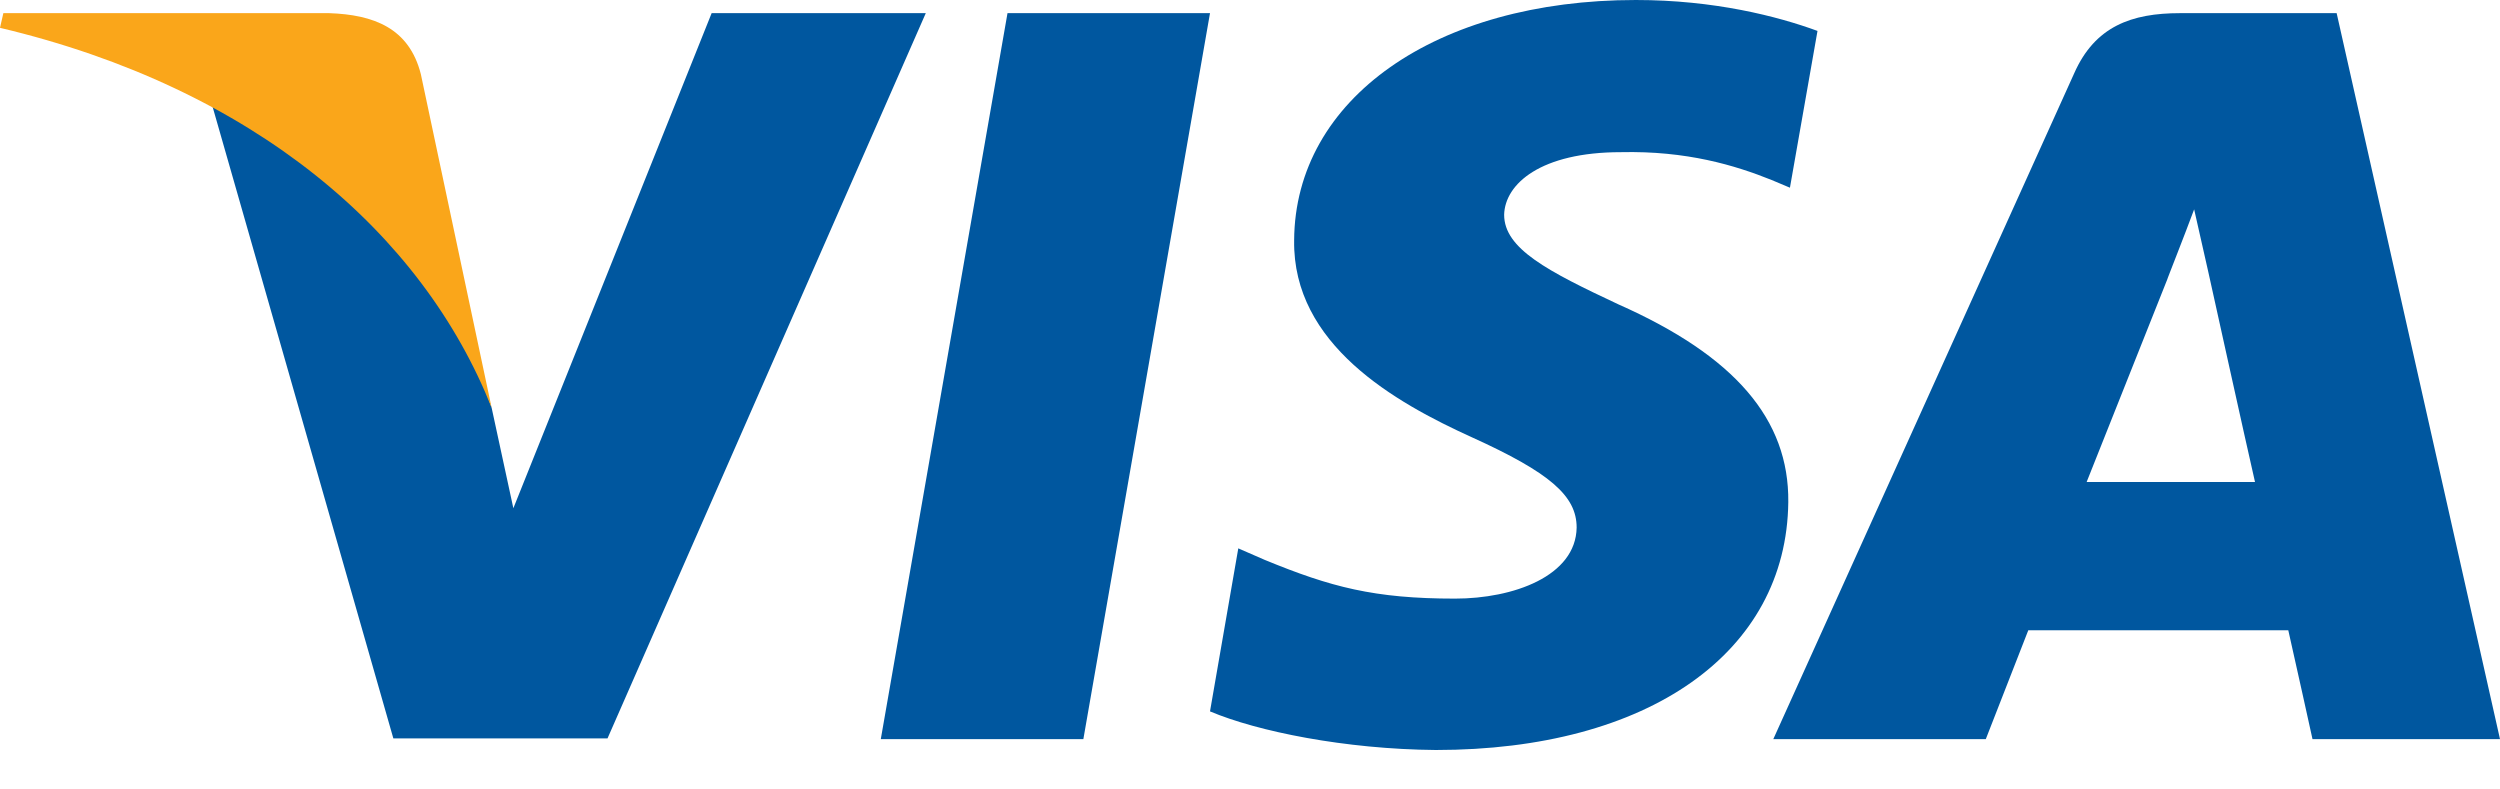
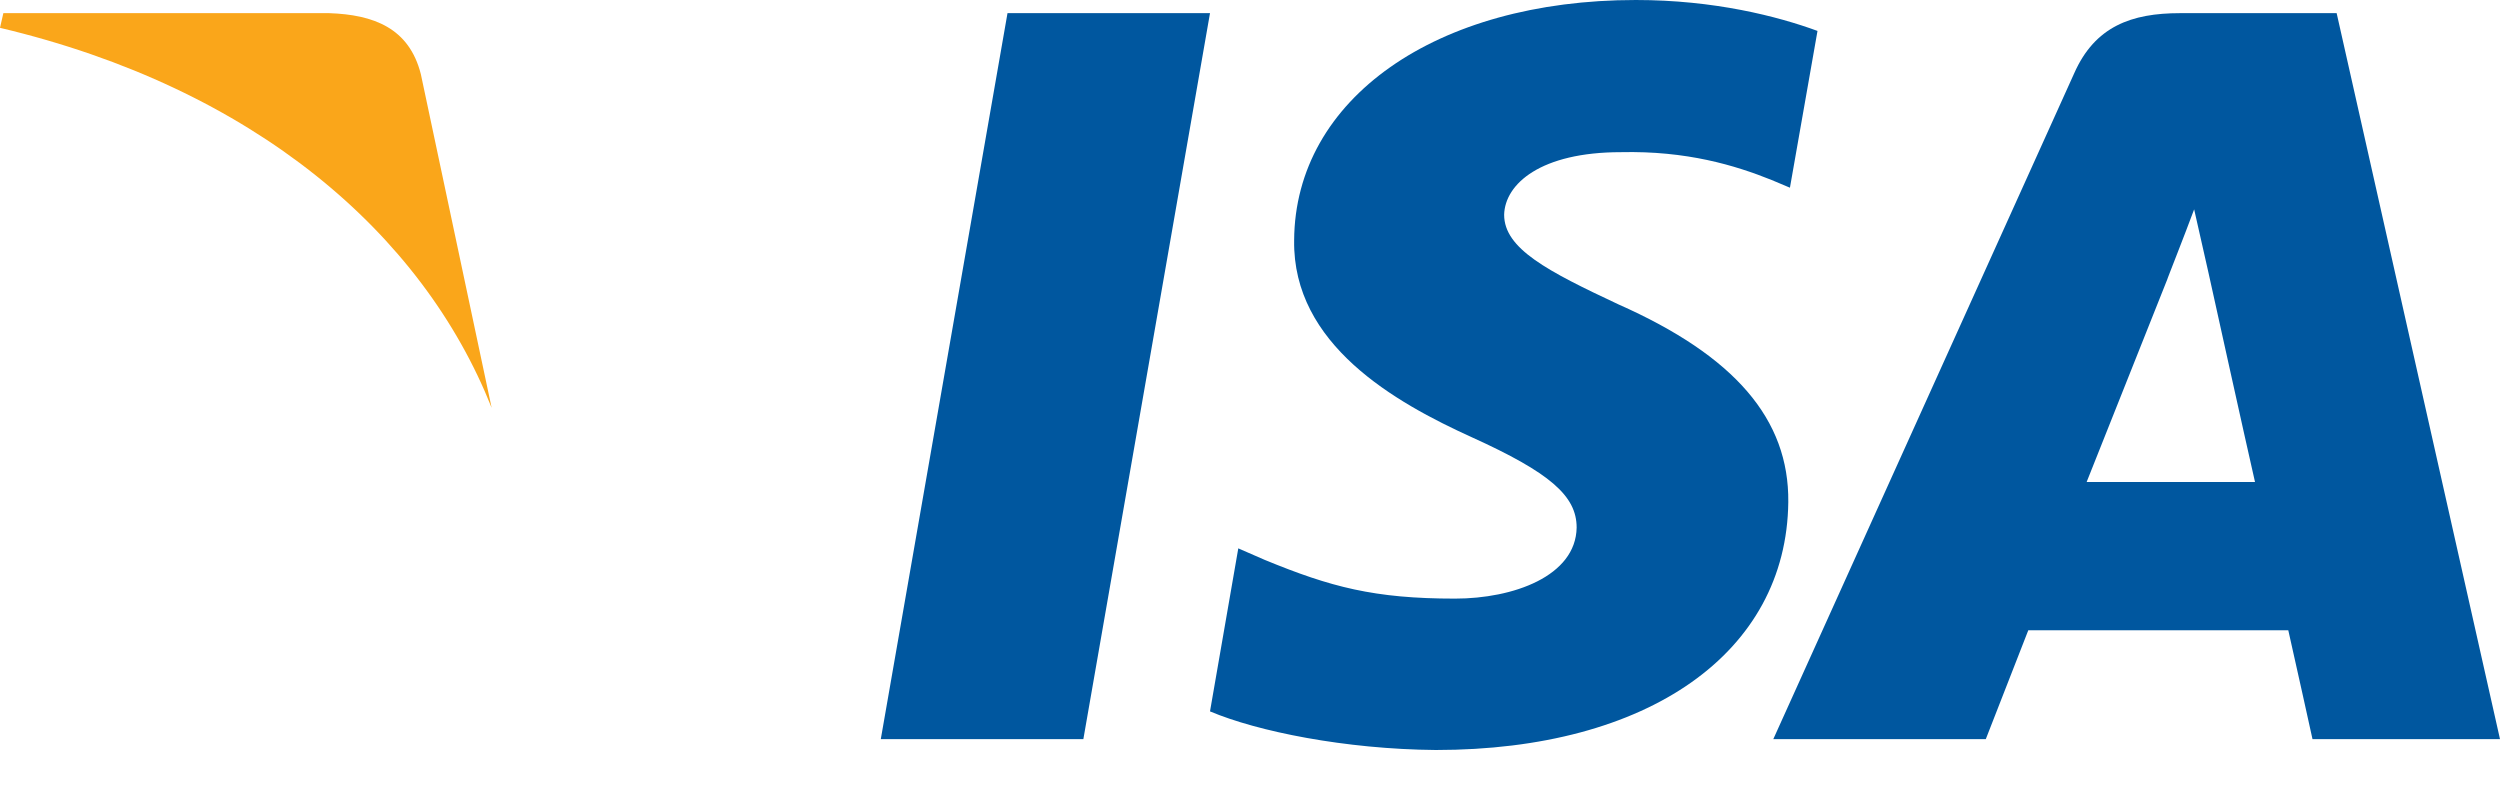
<svg xmlns="http://www.w3.org/2000/svg" width="38" height="12" viewBox="0 0 38 12" fill="none">
  <path d="M16.467 11.235H13.388L15.314 0.2H18.392L16.467 11.235Z" fill="#00579F" />
  <path d="M27.626 0.47C27.018 0.247 26.055 0 24.865 0C21.825 0 19.684 1.503 19.671 3.651C19.646 5.236 21.204 6.116 22.369 6.645C23.56 7.185 23.965 7.537 23.965 8.019C23.953 8.758 23.002 9.099 22.116 9.099C20.887 9.099 20.229 8.923 19.228 8.512L18.822 8.335L18.392 10.813C19.114 11.118 20.444 11.388 21.825 11.4C25.055 11.4 27.157 9.921 27.182 7.631C27.195 6.375 26.372 5.412 24.599 4.626C23.522 4.121 22.863 3.78 22.863 3.264C22.875 2.794 23.42 2.313 24.636 2.313C25.636 2.29 26.372 2.512 26.929 2.736L27.207 2.853L27.626 0.47V0.47Z" fill="#00579F" />
  <path d="M31.717 7.326C31.97 6.692 32.946 4.238 32.946 4.238C32.933 4.262 33.199 3.593 33.351 3.182L33.566 4.133C33.566 4.133 34.149 6.774 34.276 7.326C33.794 7.326 32.325 7.326 31.717 7.326ZM35.517 0.2H33.136C32.401 0.2 31.843 0.399 31.527 1.116L26.954 11.235H30.184C30.184 11.235 30.716 9.873 30.83 9.58C31.185 9.58 34.327 9.58 34.782 9.58C34.871 9.967 35.15 11.235 35.15 11.235H38L35.517 0.2V0.2Z" fill="#00579F" />
-   <path d="M10.817 0.2L7.803 7.725L7.473 6.199C6.916 4.438 5.168 2.525 3.217 1.573L5.979 11.224H9.234L14.072 0.2H10.817V0.2Z" fill="#00579F" />
  <path d="M5.003 0.2H0.051L0 0.423C3.863 1.339 6.422 3.546 7.473 6.199L6.397 1.128C6.219 0.423 5.675 0.223 5.003 0.2Z" fill="#FAA61A" />
</svg>